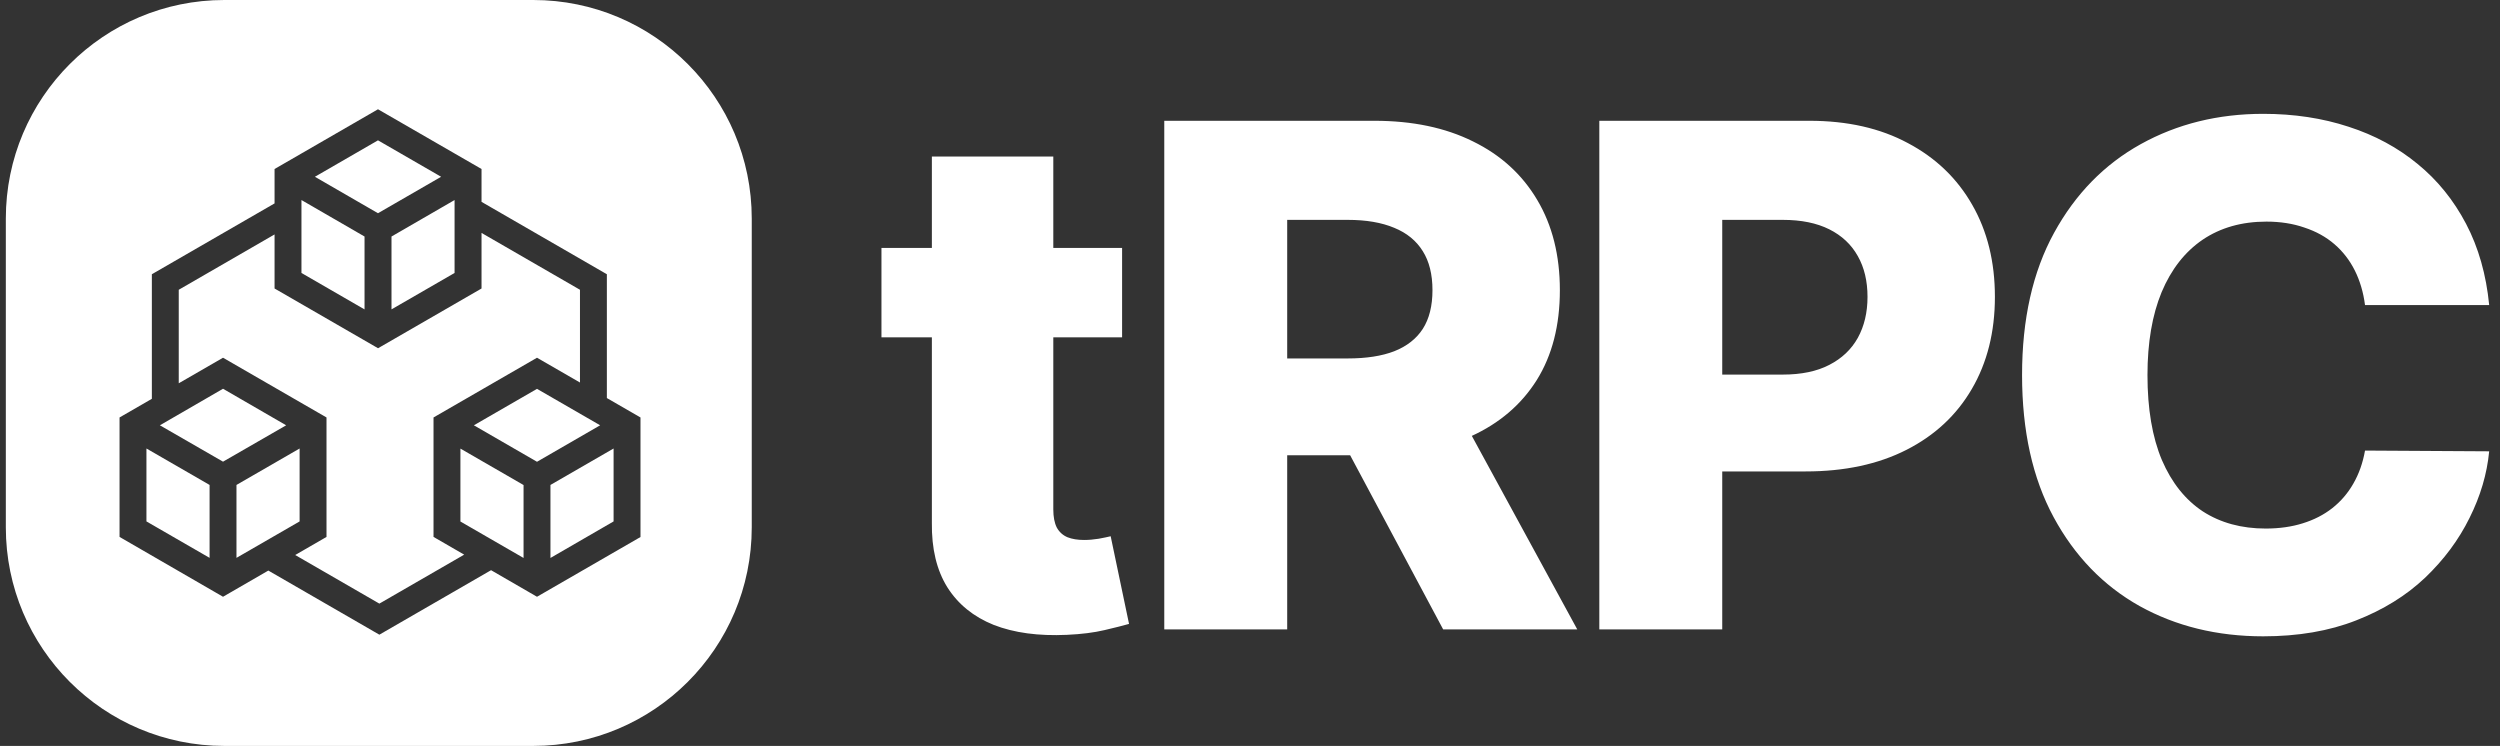
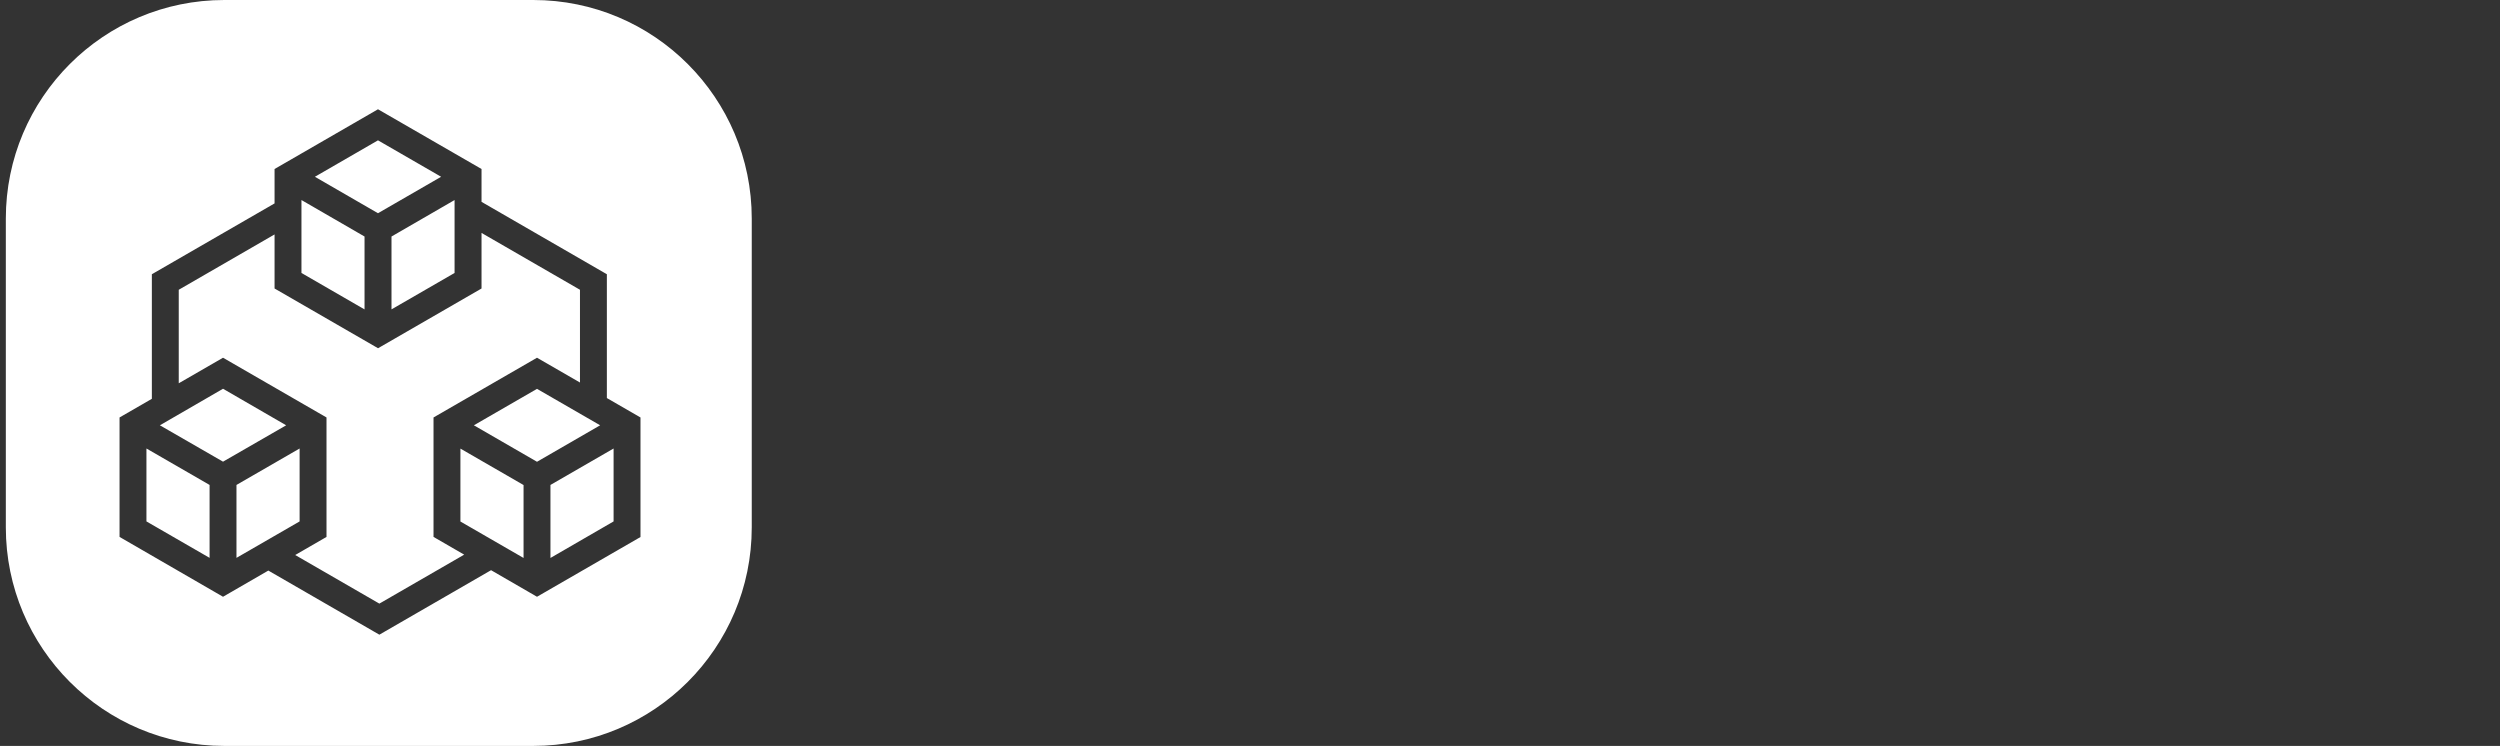
<svg xmlns="http://www.w3.org/2000/svg" width="429" height="128" viewBox="0 0 429 128" fill="none">
  <rect x="0" y="0" width="429" height="128" fill="#333333" stroke="none" />
  <path fill-rule="evenodd" clip-rule="evenodd" d="M38.5 0H91.5C112.211 0 129 16.789 129 37.5V90.5C129 111.211 112.211 128 91.5 128H38.5C17.789 128 1 111.211 1 90.5V37.5C1 16.789 17.789 0 38.5 0ZM82.631 29.002L64.862 18.75L47.115 29.002V34.909L47.104 34.91L26.058 47.059V68.436L20.514 71.636V92.135L38.271 102.404L46.044 97.909L65.098 108.912L84.266 97.844L92.15 102.404L109.908 92.152V71.636L104.138 68.306V47.059L82.631 34.639V29.002ZM82.631 39.97V49.506L64.873 59.758L47.115 49.506V40.234L47.104 40.234L30.673 49.725V65.771L38.271 61.385L56.029 71.636V92.135L50.657 95.241L65.098 103.581L79.654 95.178L74.392 92.135V71.636L92.15 61.385L99.523 65.641V49.725L82.631 39.97ZM79.008 89.492V76.979L89.842 83.233V95.746L79.008 89.492ZM105.292 76.962L94.458 83.216V95.746L105.292 89.475V76.962ZM25.129 89.475V76.962L35.964 83.216V95.729L25.129 89.475ZM51.413 76.962L40.579 83.216V95.729L51.413 89.475V76.962ZM81.316 72.981L92.15 66.727L102.984 72.981L92.15 79.24L81.316 72.981ZM38.271 66.71L27.436 72.981L38.271 79.223L49.106 72.981L38.271 66.71ZM51.731 46.84V34.327L62.554 40.587V53.094L51.731 46.84ZM78.004 34.327L67.181 40.587V53.089L78.004 46.84V34.327ZM54.038 30.334L64.862 24.081L75.696 30.334L64.862 36.589L54.038 30.334Z" fill="white" />
-   <path d="M192.551 42.546V57.886H151.259V42.546H192.551ZM159.909 26.864H180.747V87.418C180.747 88.696 180.946 89.733 181.344 90.528C181.77 91.296 182.381 91.85 183.176 92.19C183.972 92.503 184.923 92.659 186.031 92.659C186.827 92.659 187.665 92.588 188.545 92.446C189.455 92.276 190.136 92.134 190.591 92.02L193.744 107.062C192.75 107.347 191.344 107.702 189.526 108.128C187.736 108.554 185.591 108.824 183.091 108.938C178.205 109.165 174.014 108.597 170.52 107.233C167.054 105.841 164.398 103.682 162.551 100.756C160.733 97.83 159.852 94.151 159.909 89.719V26.864ZM199.789 108V20.727H235.841C242.375 20.727 248.014 21.906 252.758 24.264C257.531 26.594 261.21 29.946 263.795 34.321C266.38 38.668 267.673 43.824 267.673 49.79C267.673 55.841 266.352 60.983 263.71 65.216C261.068 69.421 257.318 72.631 252.46 74.847C247.602 77.034 241.849 78.128 235.201 78.128H212.403V61.509H231.281C234.463 61.509 237.119 61.097 239.25 60.273C241.409 59.421 243.042 58.142 244.15 56.438C245.258 54.705 245.812 52.489 245.812 49.79C245.812 47.091 245.258 44.861 244.15 43.099C243.042 41.31 241.409 39.974 239.25 39.094C237.091 38.185 234.434 37.73 231.281 37.73H220.883V108H199.789ZM248.923 68.114L270.656 108H247.645L226.338 68.114H248.923ZM274.443 108V20.727H310.494C317.028 20.727 322.667 22.006 327.411 24.563C332.184 27.091 335.863 30.628 338.448 35.173C341.034 39.69 342.326 44.946 342.326 50.94C342.326 56.963 341.005 62.233 338.363 66.75C335.749 71.239 332.014 74.719 327.156 77.19C322.298 79.662 316.531 80.898 309.855 80.898H287.61V64.278H305.934C309.116 64.278 311.772 63.724 313.903 62.617C316.062 61.509 317.695 59.96 318.803 57.972C319.911 55.955 320.465 53.611 320.465 50.94C320.465 48.242 319.911 45.912 318.803 43.952C317.695 41.963 316.062 40.429 313.903 39.349C311.744 38.27 309.088 37.73 305.934 37.73H295.536V108H274.443ZM427.143 52.347H405.836C405.552 50.159 404.969 48.185 404.089 46.423C403.208 44.662 402.043 43.156 400.594 41.906C399.145 40.656 397.427 39.705 395.438 39.051C393.478 38.369 391.305 38.029 388.918 38.029C384.685 38.029 381.035 39.065 377.966 41.139C374.927 43.213 372.583 46.21 370.935 50.131C369.316 54.051 368.506 58.796 368.506 64.364C368.506 70.159 369.33 75.017 370.978 78.938C372.654 82.83 374.998 85.77 378.009 87.759C381.049 89.719 384.643 90.699 388.79 90.699C391.12 90.699 393.236 90.401 395.14 89.804C397.072 89.207 398.762 88.341 400.211 87.205C401.688 86.04 402.895 84.634 403.833 82.986C404.799 81.31 405.466 79.421 405.836 77.318L427.143 77.446C426.773 81.31 425.651 85.117 423.776 88.867C421.93 92.617 419.387 96.04 416.148 99.136C412.91 102.205 408.961 104.648 404.302 106.466C399.671 108.284 394.359 109.193 388.364 109.193C380.466 109.193 373.393 107.46 367.143 103.994C360.921 100.5 356.006 95.415 352.398 88.739C348.79 82.063 346.986 73.938 346.986 64.364C346.986 54.761 348.819 46.622 352.484 39.946C356.148 33.27 361.106 28.199 367.356 24.733C373.606 21.267 380.609 19.534 388.364 19.534C393.648 19.534 398.535 20.273 403.023 21.75C407.512 23.199 411.461 25.33 414.87 28.142C418.279 30.926 421.049 34.349 423.18 38.412C425.31 42.474 426.631 47.119 427.143 52.347Z" fill="white" />
</svg>